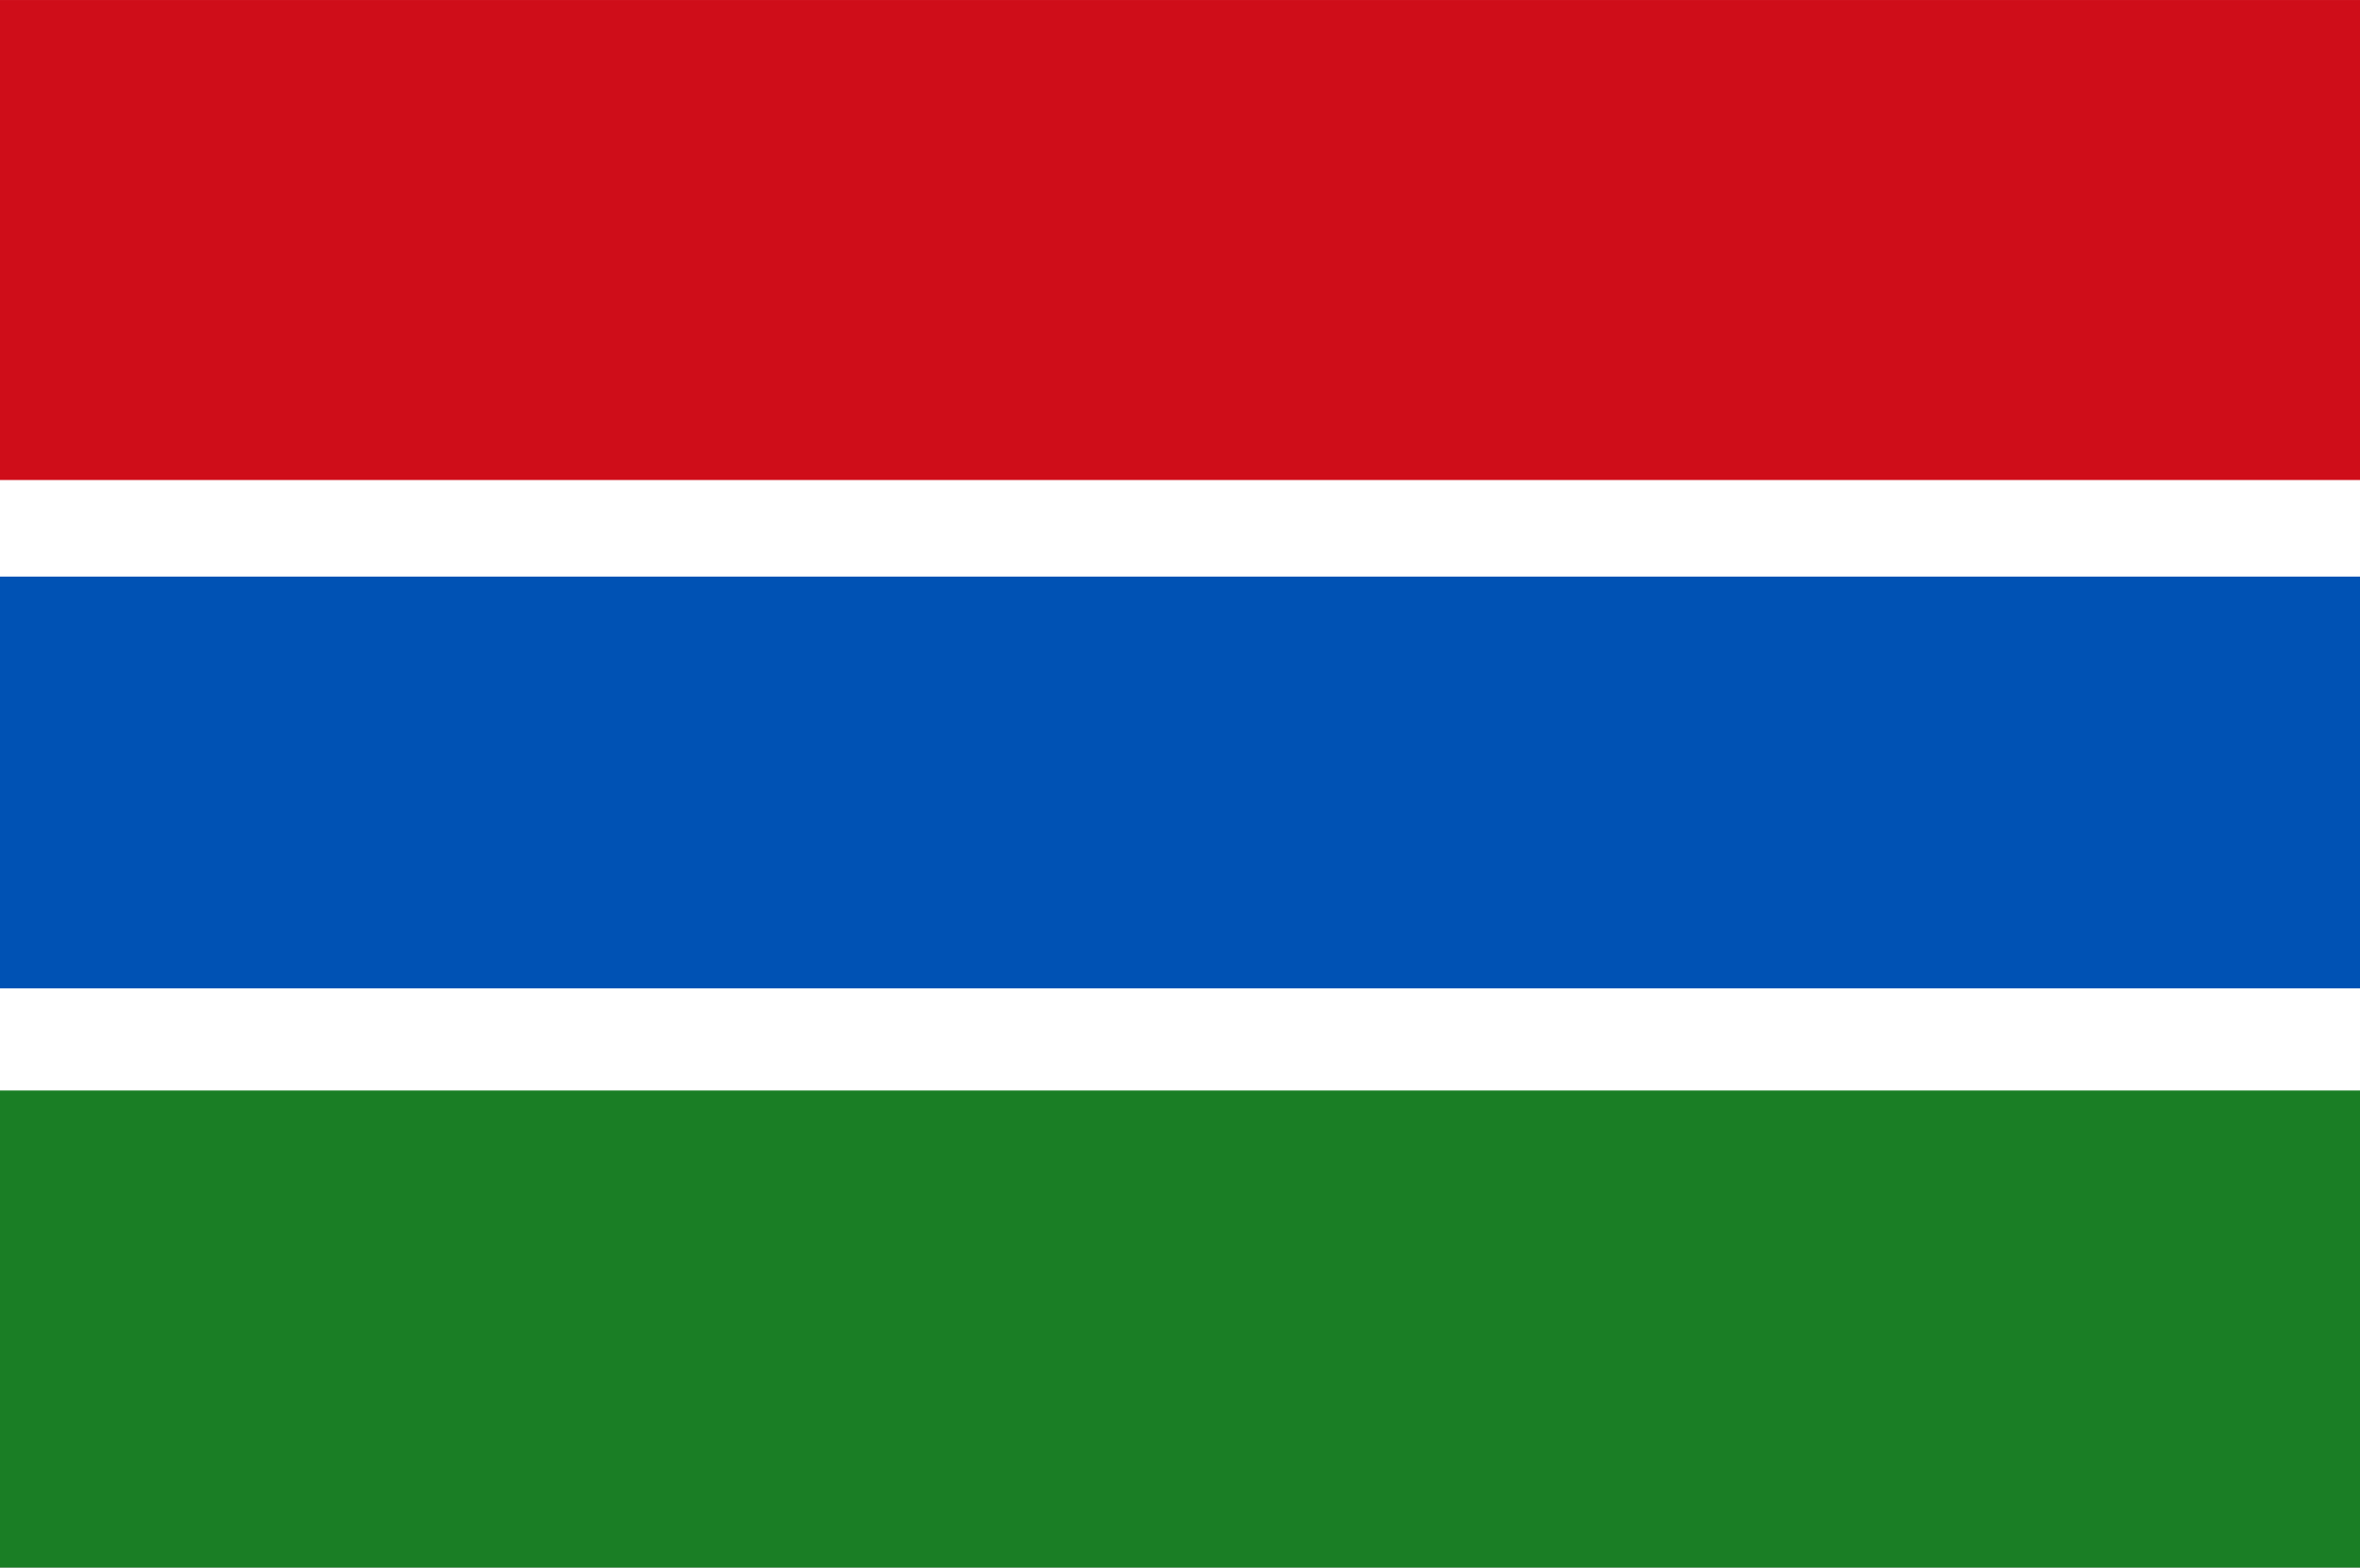
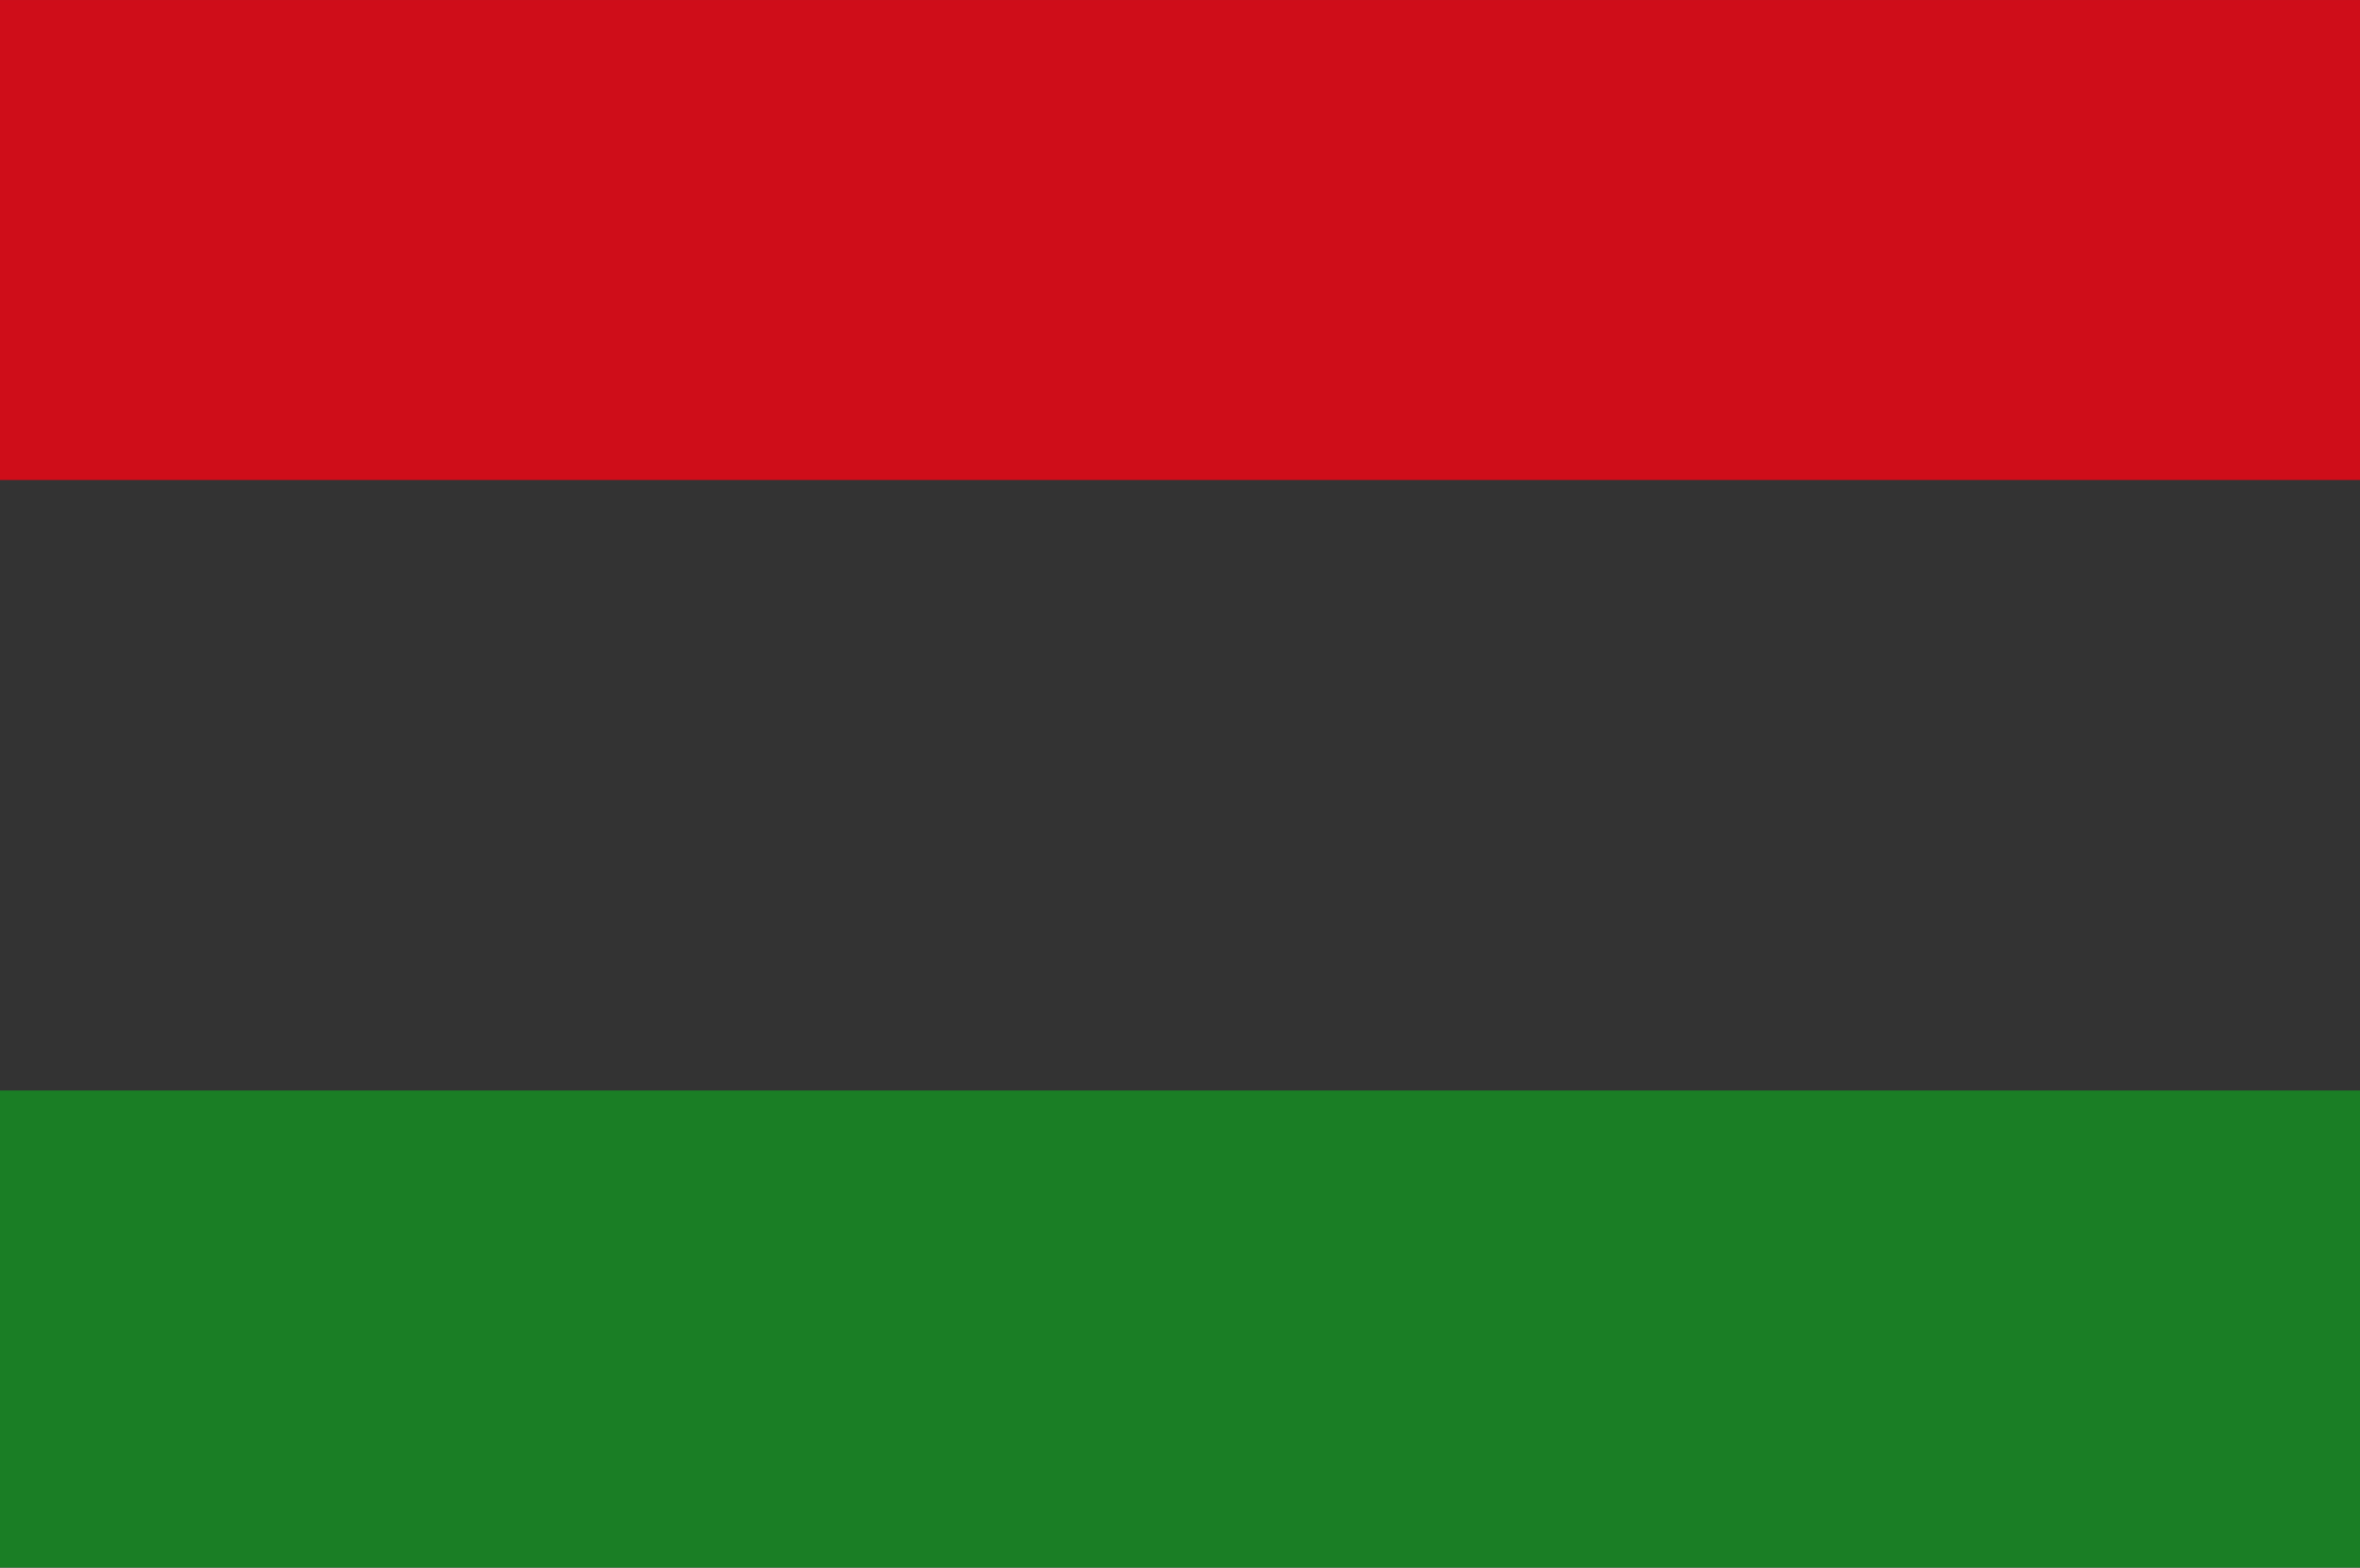
<svg xmlns="http://www.w3.org/2000/svg" width="137" height="91" viewBox="0 0 137 91" fill="none">
  <rect x="0" y="0" width="137" height="91" fill="#333333" stroke="none" />
  <g clip-path="url(#clip0_19394_395465)">
-     <path d="M0 0.001H137V90.999H0V0.001Z" fill="white" />
    <path d="M0 63.305H137V90.999H0V63.305Z" fill="#1A7E25" />
    <path d="M0 0.001H137V27.865H0V0.001Z" fill="#CF0D19" />
-     <path d="M0 33.471H137V57.373H0V33.471Z" fill="#0052B4" />
  </g>
  <defs>
    <clipPath id="clip0_19394_395465">
      <rect width="137" height="91" fill="white" />
    </clipPath>
  </defs>
</svg>